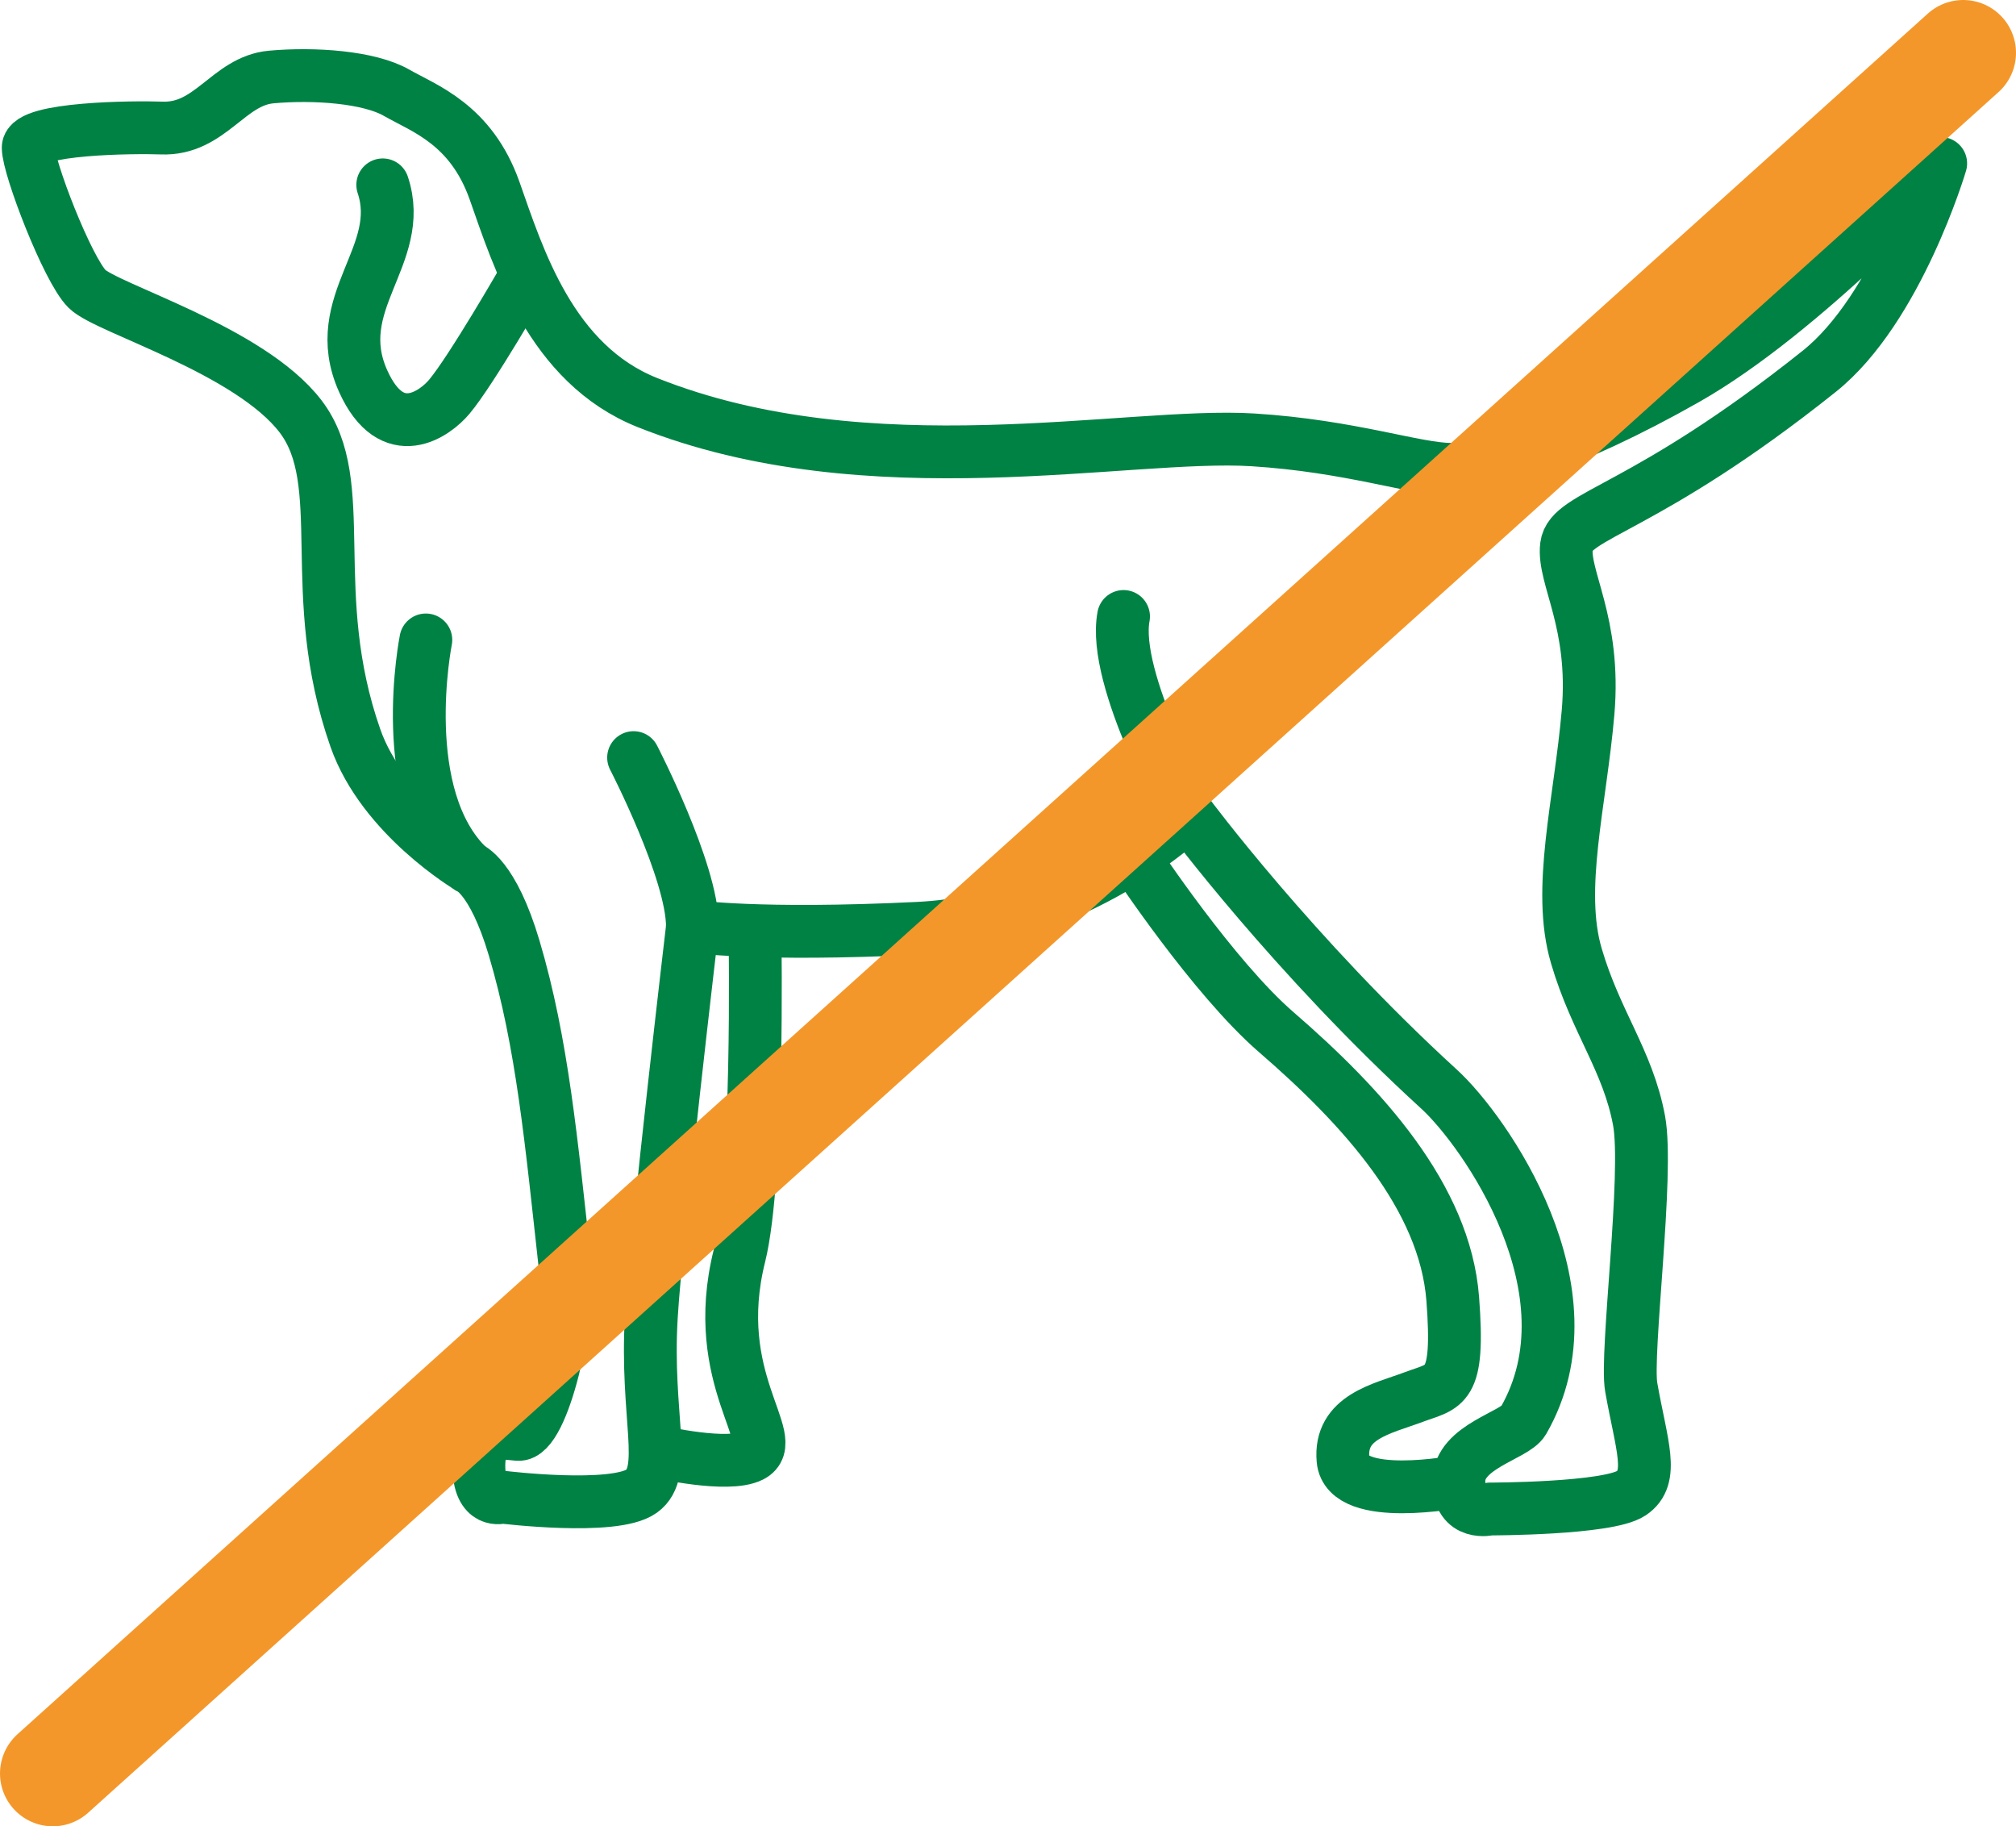
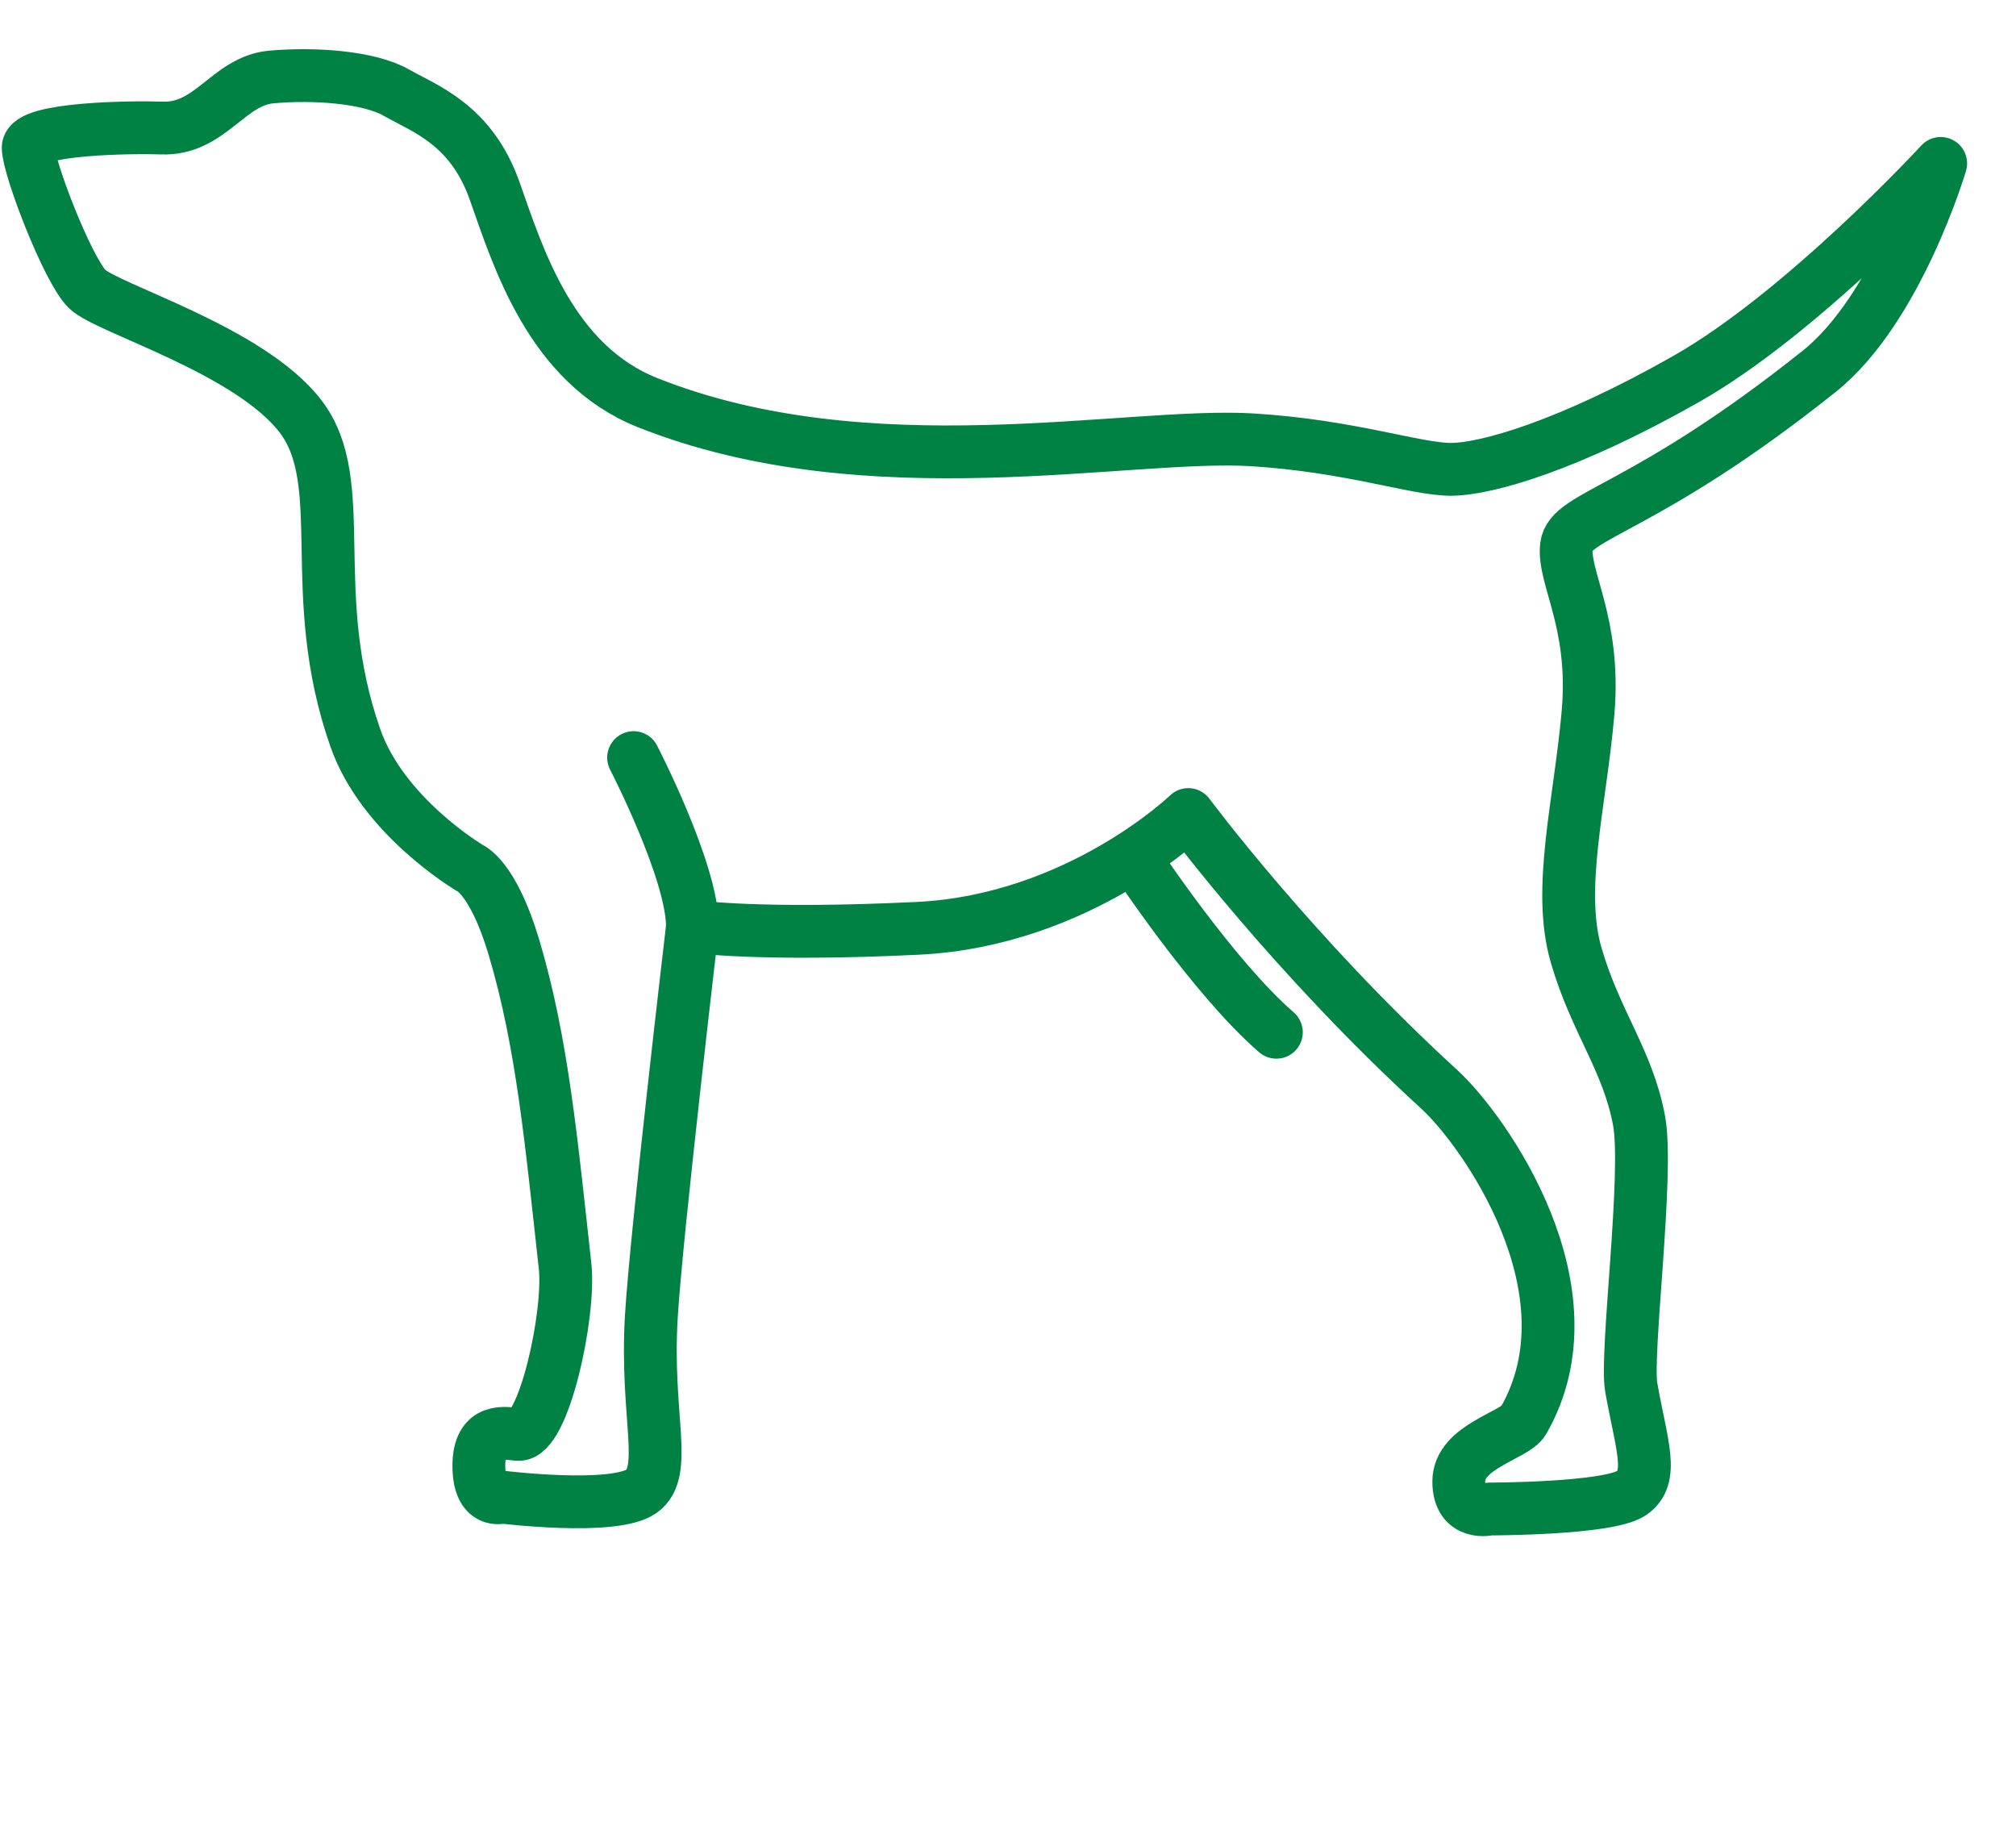
<svg xmlns="http://www.w3.org/2000/svg" id="Ebene_1" data-name="Ebene 1" viewBox="0 0 190.88 172.89">
  <defs>
    <style>
      .cls-1 {
        stroke: #008244;
        stroke-linejoin: round;
        stroke-width: 5px;
      }

      .cls-1, .cls-2 {
        fill: none;
        stroke-linecap: round;
      }

      .cls-2 {
        stroke: #f4972a;
        stroke-width: 10px;
      }
    </style>
  </defs>
  <path class="cls-1" d="m44.41,82.12s-8.16-4.83-10.76-12.25c-4.82-13.74-.37-24.14-5.19-30.45-4.82-6.31-18.37-10.21-20.22-12.07-1.86-1.86-5.57-11.51-5.57-13.37s9.99-1.96,12.62-1.86c4.64.19,6.31-4.46,10.39-4.83,4.08-.37,9.28,0,11.87,1.49,2.6,1.49,7.05,2.97,9.28,9.28,2.23,6.31,5.31,16.4,14.47,20.05,20.97,8.36,45.46,2.79,57.33,3.53,9.27.58,15.4,2.79,18.74,2.79s11.13-2.23,22.26-8.54c11.13-6.31,24.12-20.42,24.12-20.42,0,0-4.07,13.75-11.5,19.68-16.51,13.18-23.56,13.55-23.93,16.53-.37,2.97,2.78,7.24,2.04,15.78-.74,8.54-2.97,16.71-1.11,23.02,1.85,6.31,4.88,9.91,5.94,15.6.93,5.01-1.3,22.1-.74,25.25.98,5.53,2.23,8.54,0,10.03-2.23,1.49-13.36,1.49-13.36,1.49,0,0-2.97.74-2.97-2.6s5.29-4.32,6.12-5.76c7.05-12.25-3.71-27.48-7.98-31.38-13.81-12.62-23.75-26-23.75-26,0,0-10.39,10.03-25.6,10.77-15.21.74-21.34-.19-21.34-.19,0,0-3.44,29.16-3.9,36.95-.56,9.47,1.67,14.67-.93,16.53-2.6,1.86-13.17.56-13.17.56,0,0-2.23.74-2.23-2.97s2.53-3.06,3.71-2.97c2.41.19,4.96-11.35,4.45-15.97-1.3-11.7-2.14-21.06-4.82-30.08-2.04-6.87-4.27-7.61-4.27-7.61Z" />
-   <path class="cls-1" d="m40.32,60.58s-2.97,14.85,4.08,21.54" />
  <path class="cls-1" d="m59.99,71.72s5.57,10.77,5.57,15.97" />
-   <path class="cls-1" d="m112.5,77.11s-7.24-12.81-6.12-18.75" />
-   <path class="cls-1" d="m71.49,88.81s.37,22.65-1.48,30.08c-2.93,11.73,4.08,17.45,1.11,18.94-2.23,1.11-8.65-.37-8.65-.37" />
-   <path class="cls-1" d="m107.49,81.38s7.39,11.18,13.36,16.34c8.16,7.06,15.96,15.6,16.7,25.25.66,8.65-.74,8.17-3.71,9.29-2.97,1.11-7.05,1.86-6.68,5.94.37,4.09,10.95,2.04,10.95,2.04" />
-   <path class="cls-1" d="m36.24,17.5c2.23,6.68-5.19,11.14-1.86,18.57,2.75,6.11,6.83,3.08,8.16,1.49,2.1-2.51,7.02-11.07,7.02-11.07" />
-   <path class="cls-2" d="m185.88,5L5,167.89" />
+   <path class="cls-1" d="m107.49,81.38s7.39,11.18,13.36,16.34" />
</svg>